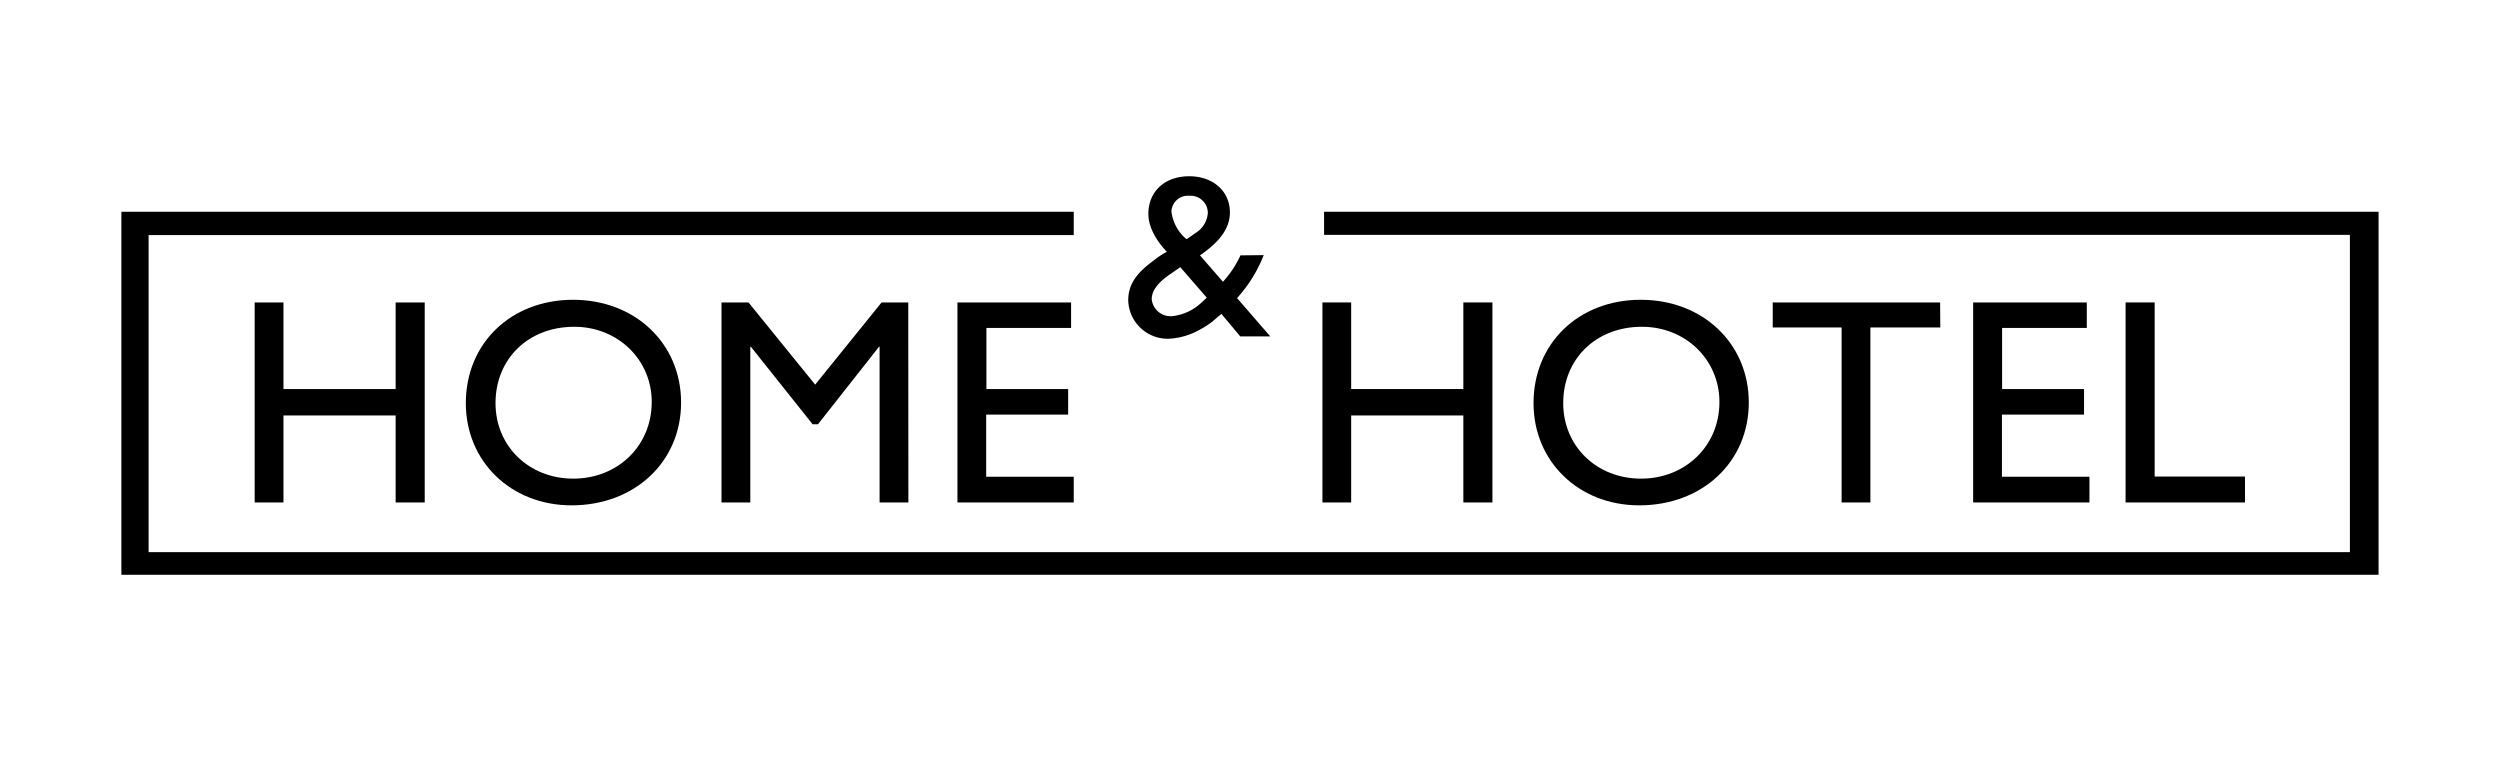
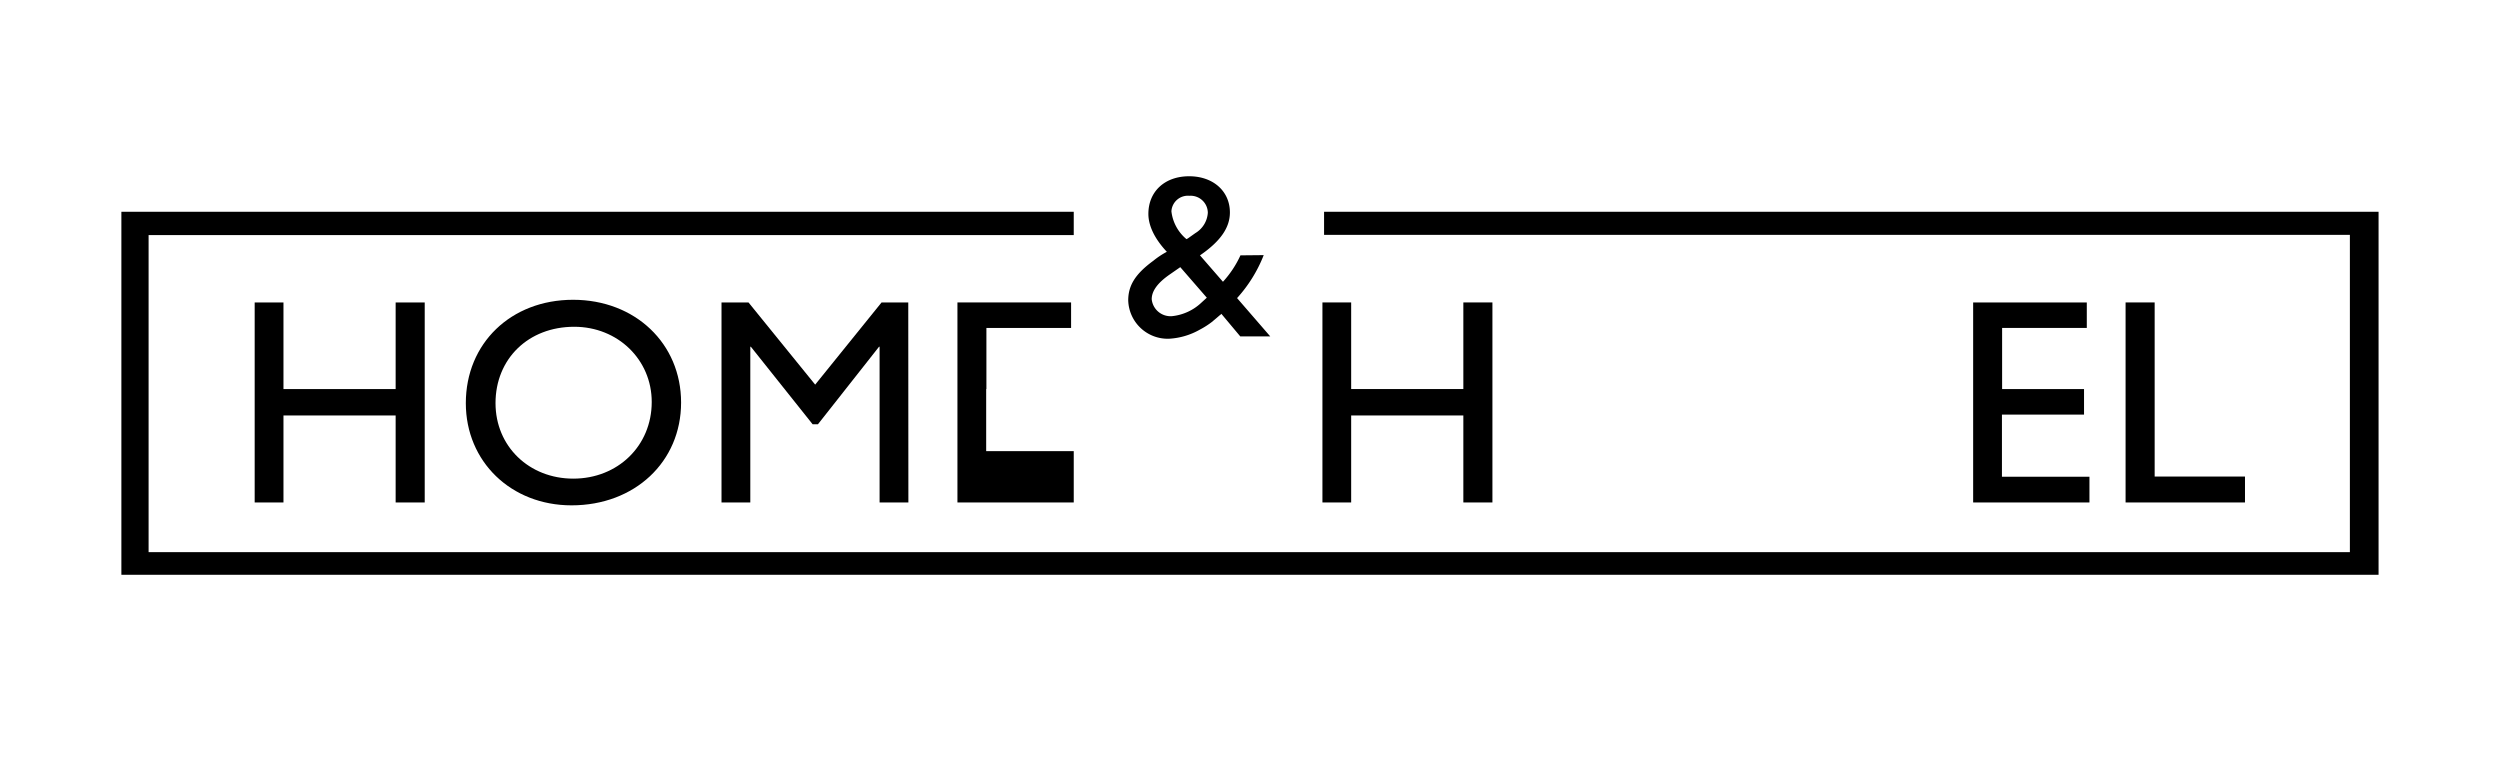
<svg xmlns="http://www.w3.org/2000/svg" id="Layer_1" data-name="Layer 1" viewBox="0 0 442.82 135.69">
  <path d="M223.84,45.19a24.86,24.86,0,0,1-4.72,7.61L225,59.59h-5.31l-3.35-4a1.5,1.5,0,0,1-.3.26c-.76.67-1.19,1-1.23,1.06a14.78,14.78,0,0,1-2.29,1.48A12.41,12.41,0,0,1,207.06,60a7,7,0,0,1-7.22-6.79c0-2.63,1.24-4.67,4.42-7a14.5,14.5,0,0,1,2.42-1.61c-2.12-2.25-3.27-4.59-3.27-6.71,0-4,2.93-6.67,7.22-6.67s7.22,2.68,7.22,6.41c0,2.64-1.61,5-5,7.39l-.3.21,4.07,4.68a18.06,18.06,0,0,0,3.1-4.68Zm-14.78,2.13-1.83,1.27C205.07,50.08,204,51.52,204,53a3.35,3.35,0,0,0,3.6,3,8.9,8.9,0,0,0,5.23-2.42l.93-.85Zm1.36-5.1,1.31-.93a4.53,4.53,0,0,0,2.21-3.61,3.05,3.05,0,0,0-3.27-3,2.92,2.92,0,0,0-3.18,2.76,7.51,7.51,0,0,0,2.67,4.92Z" />
  <polygon points="190.19 37.51 190.19 41.64 26.32 41.64 26.32 97.8 416.23 97.8 416.23 41.6 234.53 41.6 234.53 37.51 421.31 37.51 421.31 101.81 21.5 101.81 21.5 37.51 190.19 37.51" />
  <path d="M75.23,89H70.08V73.59H50.21V89h-5.1V53.57h5.1V68.91H70.08V53.57h5.15Z" />
  <path d="M120.64,71.3c0,10.51-8.22,18.21-19.4,18.21-10.72,0-18.73-7.75-18.73-18.1,0-10.61,8-18.31,19-18.31S120.64,60.85,120.64,71.3Zm-32.87.11c0,7.64,5.93,13.37,13.78,13.37S115.44,79,115.44,71.2c0-7.49-6-13.32-13.73-13.32C93.59,57.88,87.77,63.55,87.77,71.41Z" />
  <path d="M160.9,89h-5.1V61.42h-.1L144.88,75.15h-.94L133,61.42h-.1V89h-5.1V53.57h4.78l11.81,14.56,11.76-14.56h4.73Z" />
-   <path d="M189.72,58.09h-15V68.91H189.2v4.53H174.68v11h15.51V89h-20.6V53.57h20.13Z" />
+   <path d="M189.72,58.09h-15V68.91H189.2H174.68v11h15.51V89h-20.6V53.57h20.13Z" />
  <path d="M264.35,89H259.2V73.59H239.33V89h-5.09V53.57h5.09V68.91H259.2V53.57h5.15Z" />
-   <path d="M309.76,71.3c0,10.51-8.22,18.21-19.4,18.21-10.71,0-18.73-7.75-18.73-18.1,0-10.61,8-18.31,19-18.31S309.76,60.85,309.76,71.3Zm-32.87.11c0,7.64,5.93,13.37,13.78,13.37S304.56,79,304.56,71.2c0-7.49-6-13.32-13.73-13.32C282.71,57.88,276.89,63.55,276.89,71.41Z" />
-   <path d="M343.68,58H331.3V89h-5.1V58H314V53.57h29.65Z" />
  <path d="M369.63,58.09h-15V68.91h14.51v4.53H354.6v11h15.5V89H349.5V53.57h20.13Z" />
  <path d="M381.65,84.41h16V89H376.5V53.57h5.15Z" />
</svg>